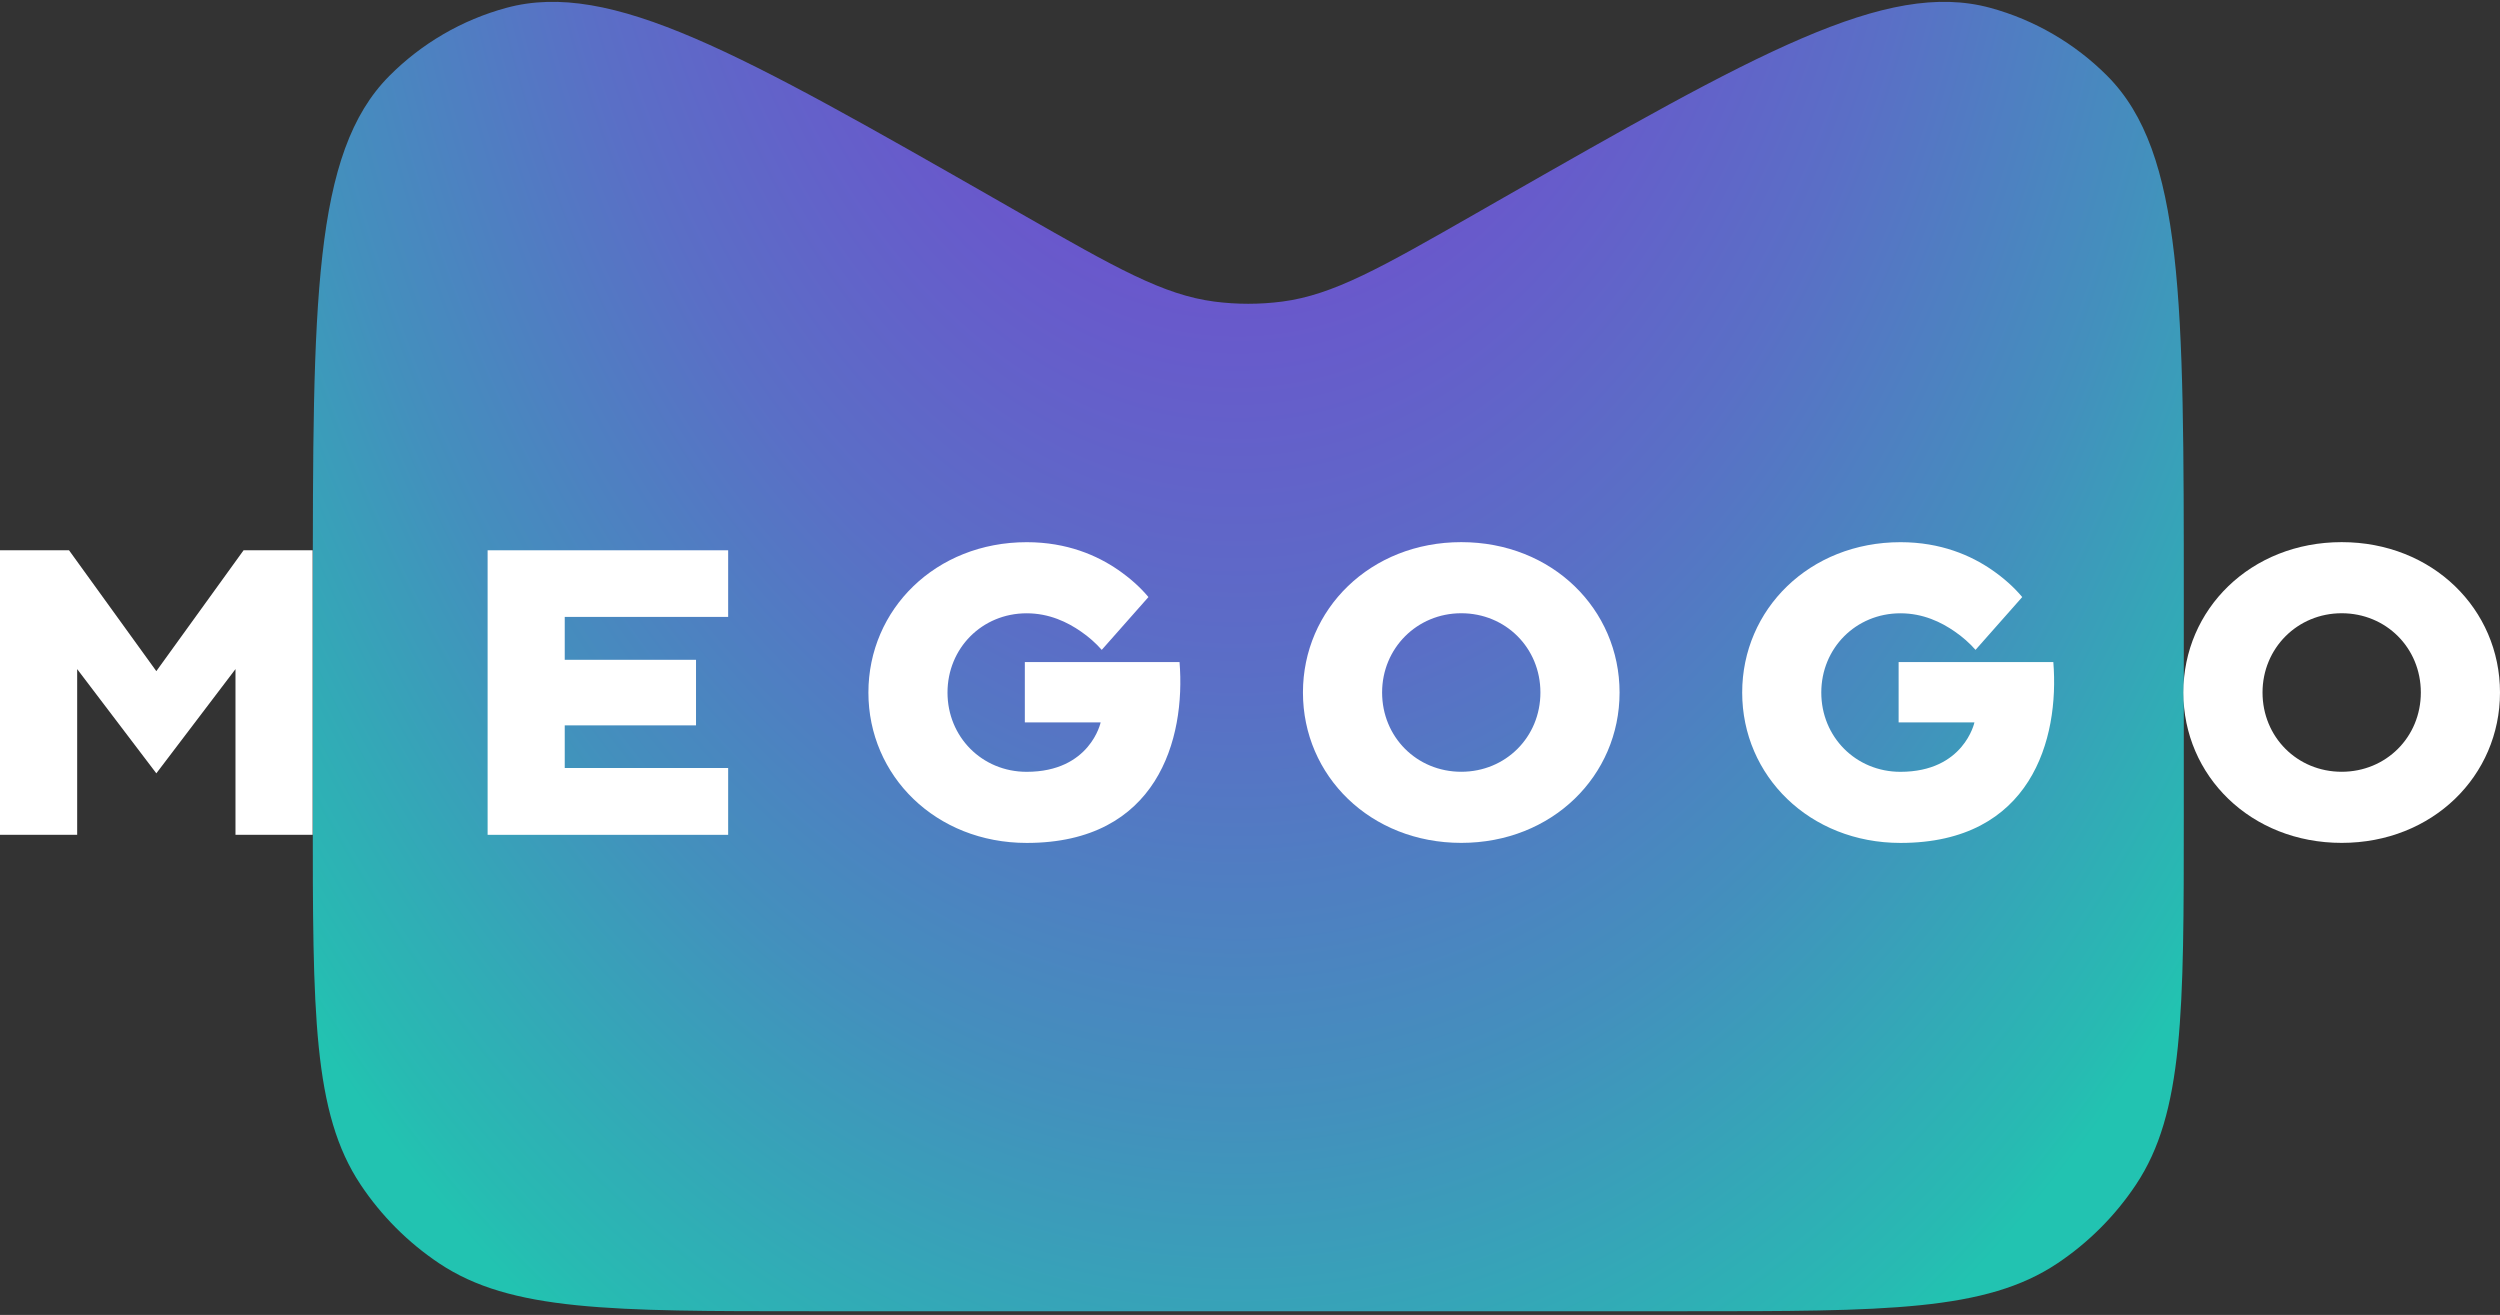
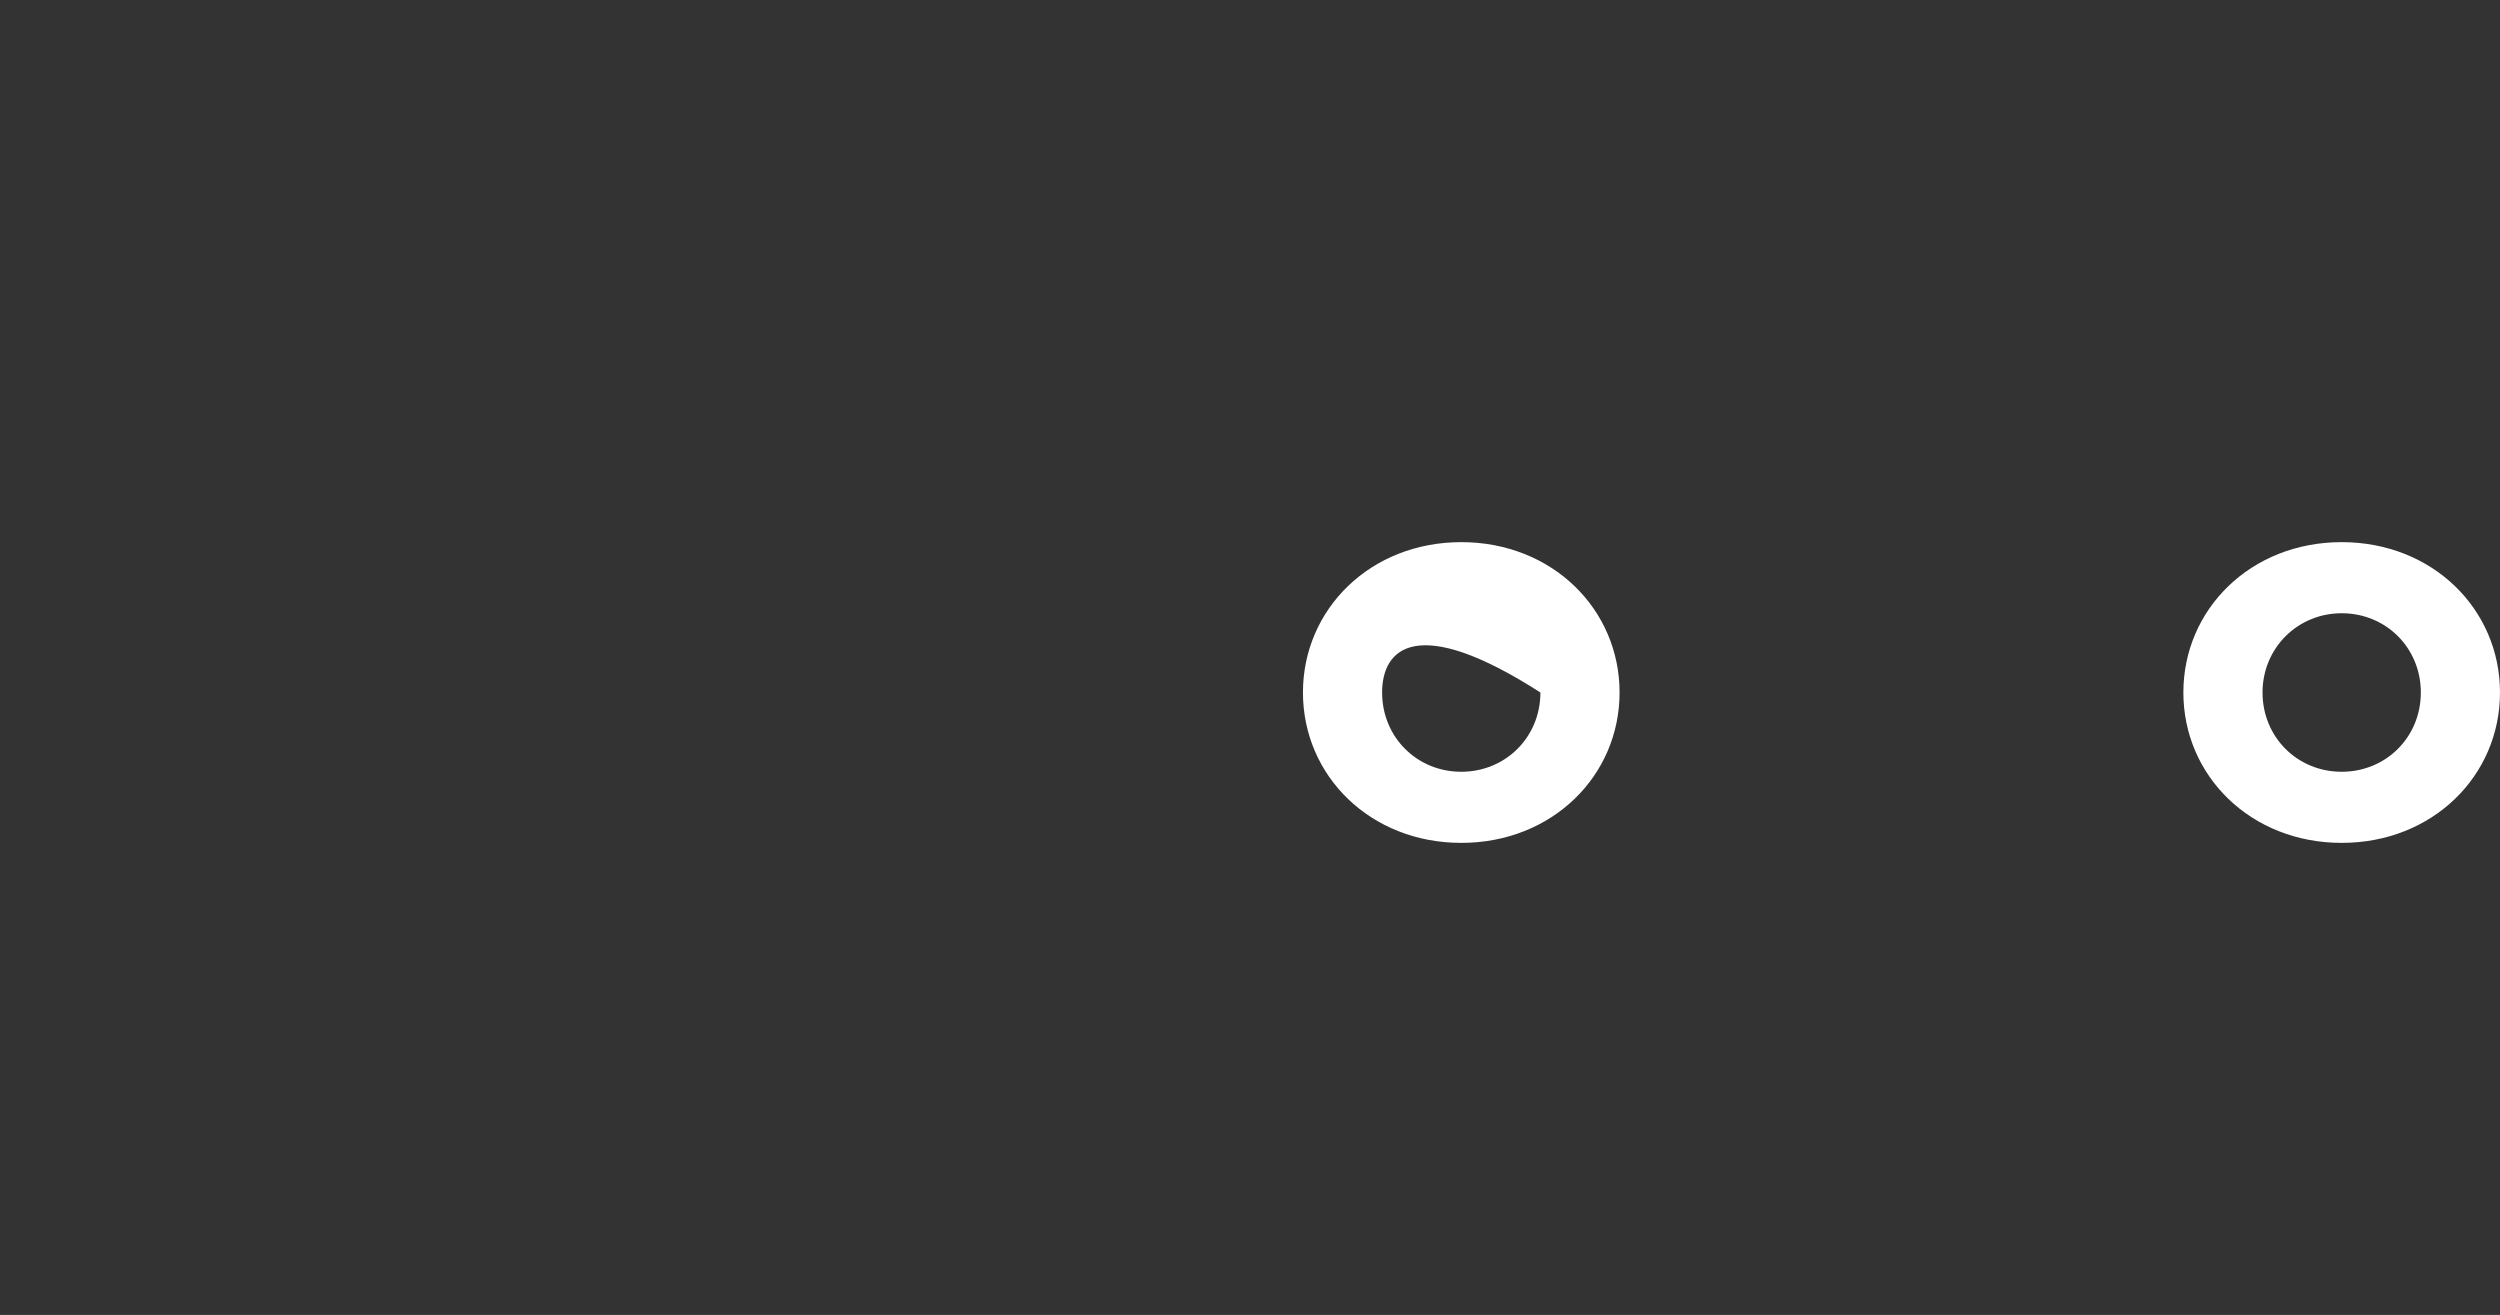
<svg xmlns="http://www.w3.org/2000/svg" width="616" height="324" viewBox="0 0 616 324" fill="none">
  <rect x="0" y="0" width="616" height="324" fill="#333333" stroke="none" />
-   <path d="M77.08 147.989C77.08 74.44 77.08 37.672 95.915 18.722C103.899 10.689 113.85 4.895 124.766 1.934C150.531 -5.069 182.416 13.135 246.186 49.568L251.56 52.645C274.934 65.995 286.608 72.664 299.22 74.312C304.762 75.033 310.38 75.033 315.921 74.312C328.534 72.664 340.221 65.995 363.582 52.645L368.956 49.568C432.751 13.135 464.649 -5.069 490.402 1.934C501.317 4.908 511.268 10.702 519.252 18.722C538.088 37.672 538.088 74.44 538.088 147.989V200.348C538.088 249.603 538.088 274.231 526.285 291.92C521.181 299.58 514.611 306.158 506.974 311.269C489.322 323.088 464.726 323.088 415.562 323.088H199.593C150.428 323.088 125.846 323.088 108.181 311.269C100.531 306.146 93.974 299.58 88.87 291.92C77.067 274.231 77.067 249.603 77.067 200.348V147.989H77.08Z" fill="url(#paint0_radial_216_706)" />
-   <path d="M0 135.591H17.01L38.519 165.368L60.016 135.591H77.025V205.689H58.023V164.866L38.519 190.549L19.015 164.866V205.689H0V135.591Z" fill="white" />
-   <path d="M120.148 135.591H179.418V152.005H139.151V162.575H171.498V178.731H139.151V189.237H179.418V205.702H120.148V135.604V135.591Z" fill="white" />
-   <path d="M252.532 163.141H290.639C292.169 182.078 285.239 207.697 252.982 207.697C230.572 207.697 213.974 191.167 213.974 170.646C213.974 150.125 230.572 133.595 252.982 133.595C262.984 133.595 270.39 136.904 275.481 140.405C278.387 142.414 280.881 144.615 282.977 147.113L271.47 160.128C269.966 158.429 268.268 156.923 266.366 155.622C263.061 153.318 258.562 151.116 252.969 151.116C241.963 151.116 233.465 159.729 233.465 170.646C233.465 181.563 241.963 190.176 252.969 190.176C268.641 190.176 271.2 177.997 271.2 177.997H252.519V163.154L252.532 163.141Z" fill="white" />
-   <path d="M467.833 163.141H505.94C507.47 182.078 500.54 207.697 468.283 207.697C445.873 207.697 429.275 191.167 429.275 170.646C429.275 150.125 445.873 133.595 468.283 133.595C478.285 133.595 485.691 136.904 490.782 140.405C493.688 142.414 496.182 144.615 498.278 147.113L486.771 160.128C485.266 158.429 483.569 156.923 481.667 155.622C478.362 153.318 473.862 151.116 468.27 151.116C457.264 151.116 448.766 159.729 448.766 170.646C448.766 181.563 457.264 190.176 468.27 190.176C483.942 190.176 486.501 177.997 486.501 177.997H467.82V163.154L467.833 163.141Z" fill="white" />
-   <path d="M360.055 133.583C382.464 133.583 399.062 150.113 399.062 170.634C399.062 191.155 382.464 207.685 360.055 207.685C337.645 207.685 321.047 191.155 321.047 170.634C321.047 150.113 337.645 133.583 360.055 133.583ZM360.055 190.164C370.957 190.164 379.558 181.654 379.558 170.634C379.558 159.614 370.957 151.104 360.055 151.104C349.152 151.104 340.551 159.717 340.551 170.634C340.551 181.551 349.049 190.164 360.055 190.164Z" fill="white" />
+   <path d="M360.055 133.583C382.464 133.583 399.062 150.113 399.062 170.634C399.062 191.155 382.464 207.685 360.055 207.685C337.645 207.685 321.047 191.155 321.047 170.634C321.047 150.113 337.645 133.583 360.055 133.583ZM360.055 190.164C370.957 190.164 379.558 181.654 379.558 170.634C349.152 151.104 340.551 159.717 340.551 170.634C340.551 181.551 349.049 190.164 360.055 190.164Z" fill="white" />
  <path d="M576.991 133.583C599.387 133.583 615.998 150.113 615.998 170.634C615.998 191.155 599.4 207.685 576.991 207.685C554.581 207.685 537.983 191.155 537.983 170.634C537.983 150.113 554.581 133.583 576.991 133.583ZM576.991 190.164C587.893 190.164 596.494 181.654 596.494 170.634C596.494 159.614 587.893 151.104 576.991 151.104C566.088 151.104 557.487 159.717 557.487 170.634C557.487 181.551 565.985 190.164 576.991 190.164Z" fill="white" />
  <defs>
    <radialGradient id="paint0_radial_216_706" cx="0" cy="0" r="1" gradientUnits="userSpaceOnUse" gradientTransform="translate(306.87 -102.215) rotate(-89.591) scale(502.444 321.137)">
      <stop stop-color="#7844D1" />
      <stop offset="0.16" stop-color="#7448CF" />
      <stop offset="0.34" stop-color="#6A57CC" />
      <stop offset="0.54" stop-color="#5A6FC6" />
      <stop offset="0.75" stop-color="#4390BD" />
      <stop offset="0.97" stop-color="#27BBB2" />
      <stop offset="1" stop-color="#22C3B1" />
    </radialGradient>
  </defs>
</svg>